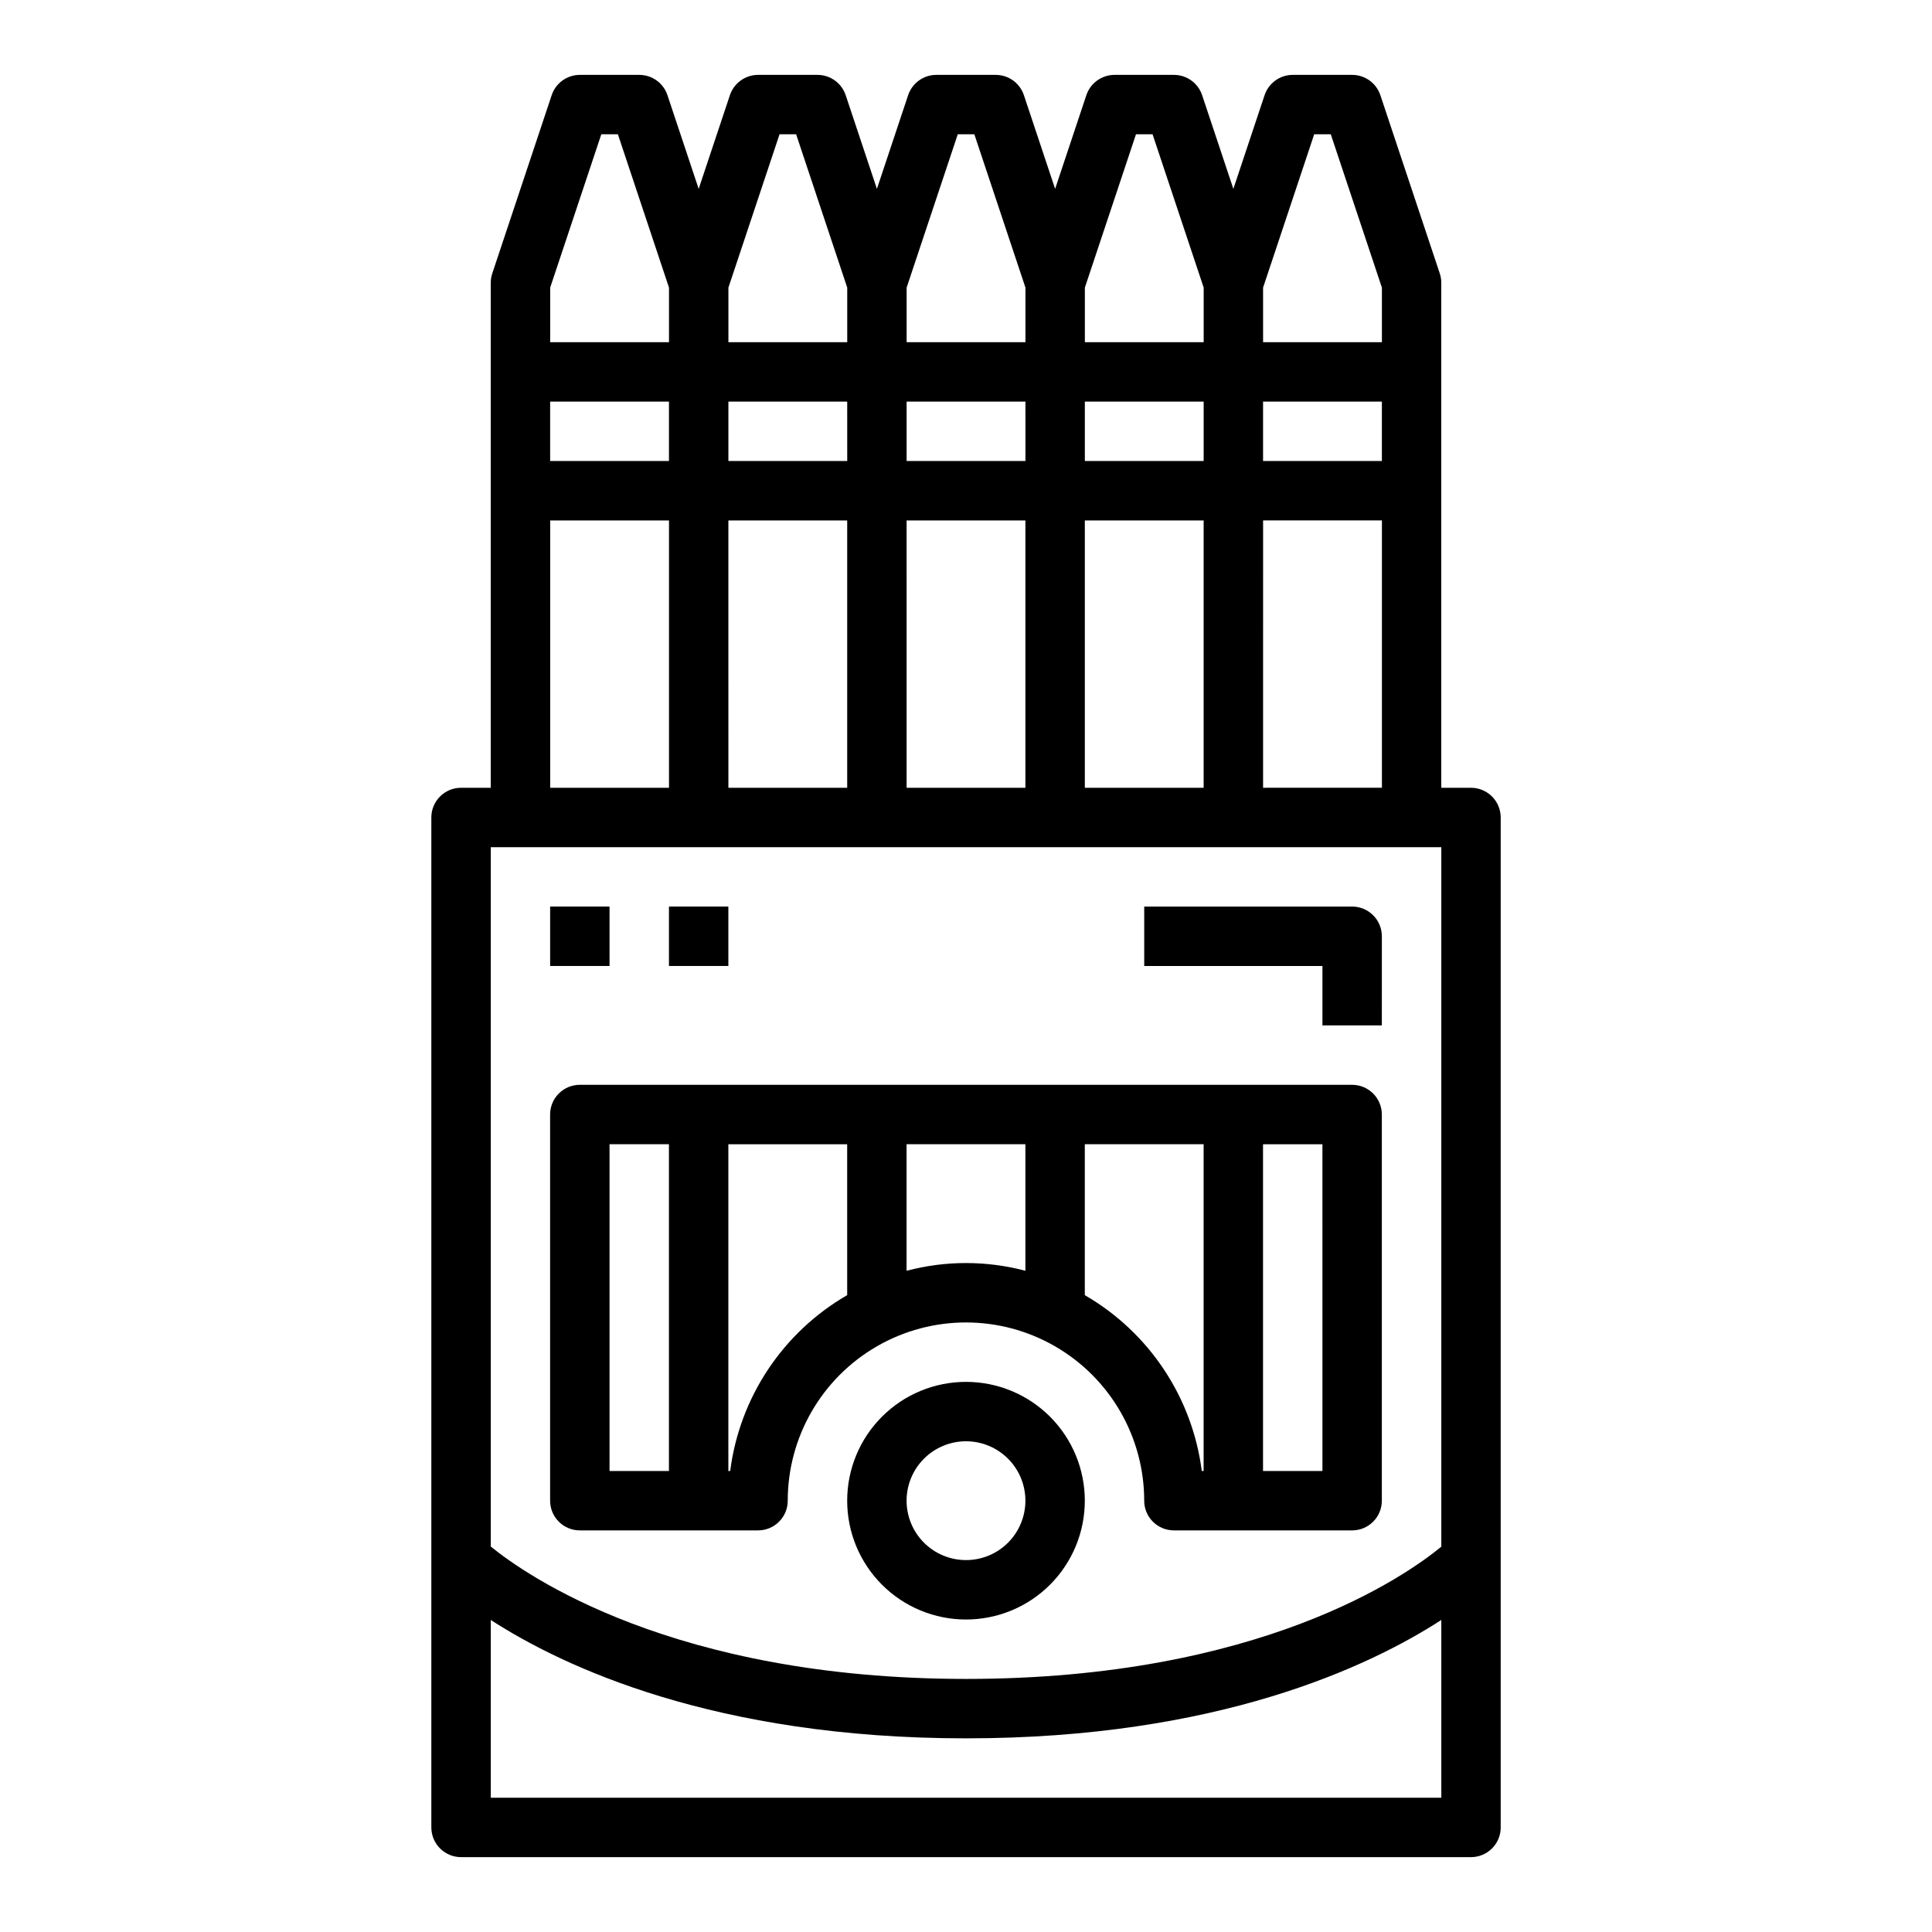
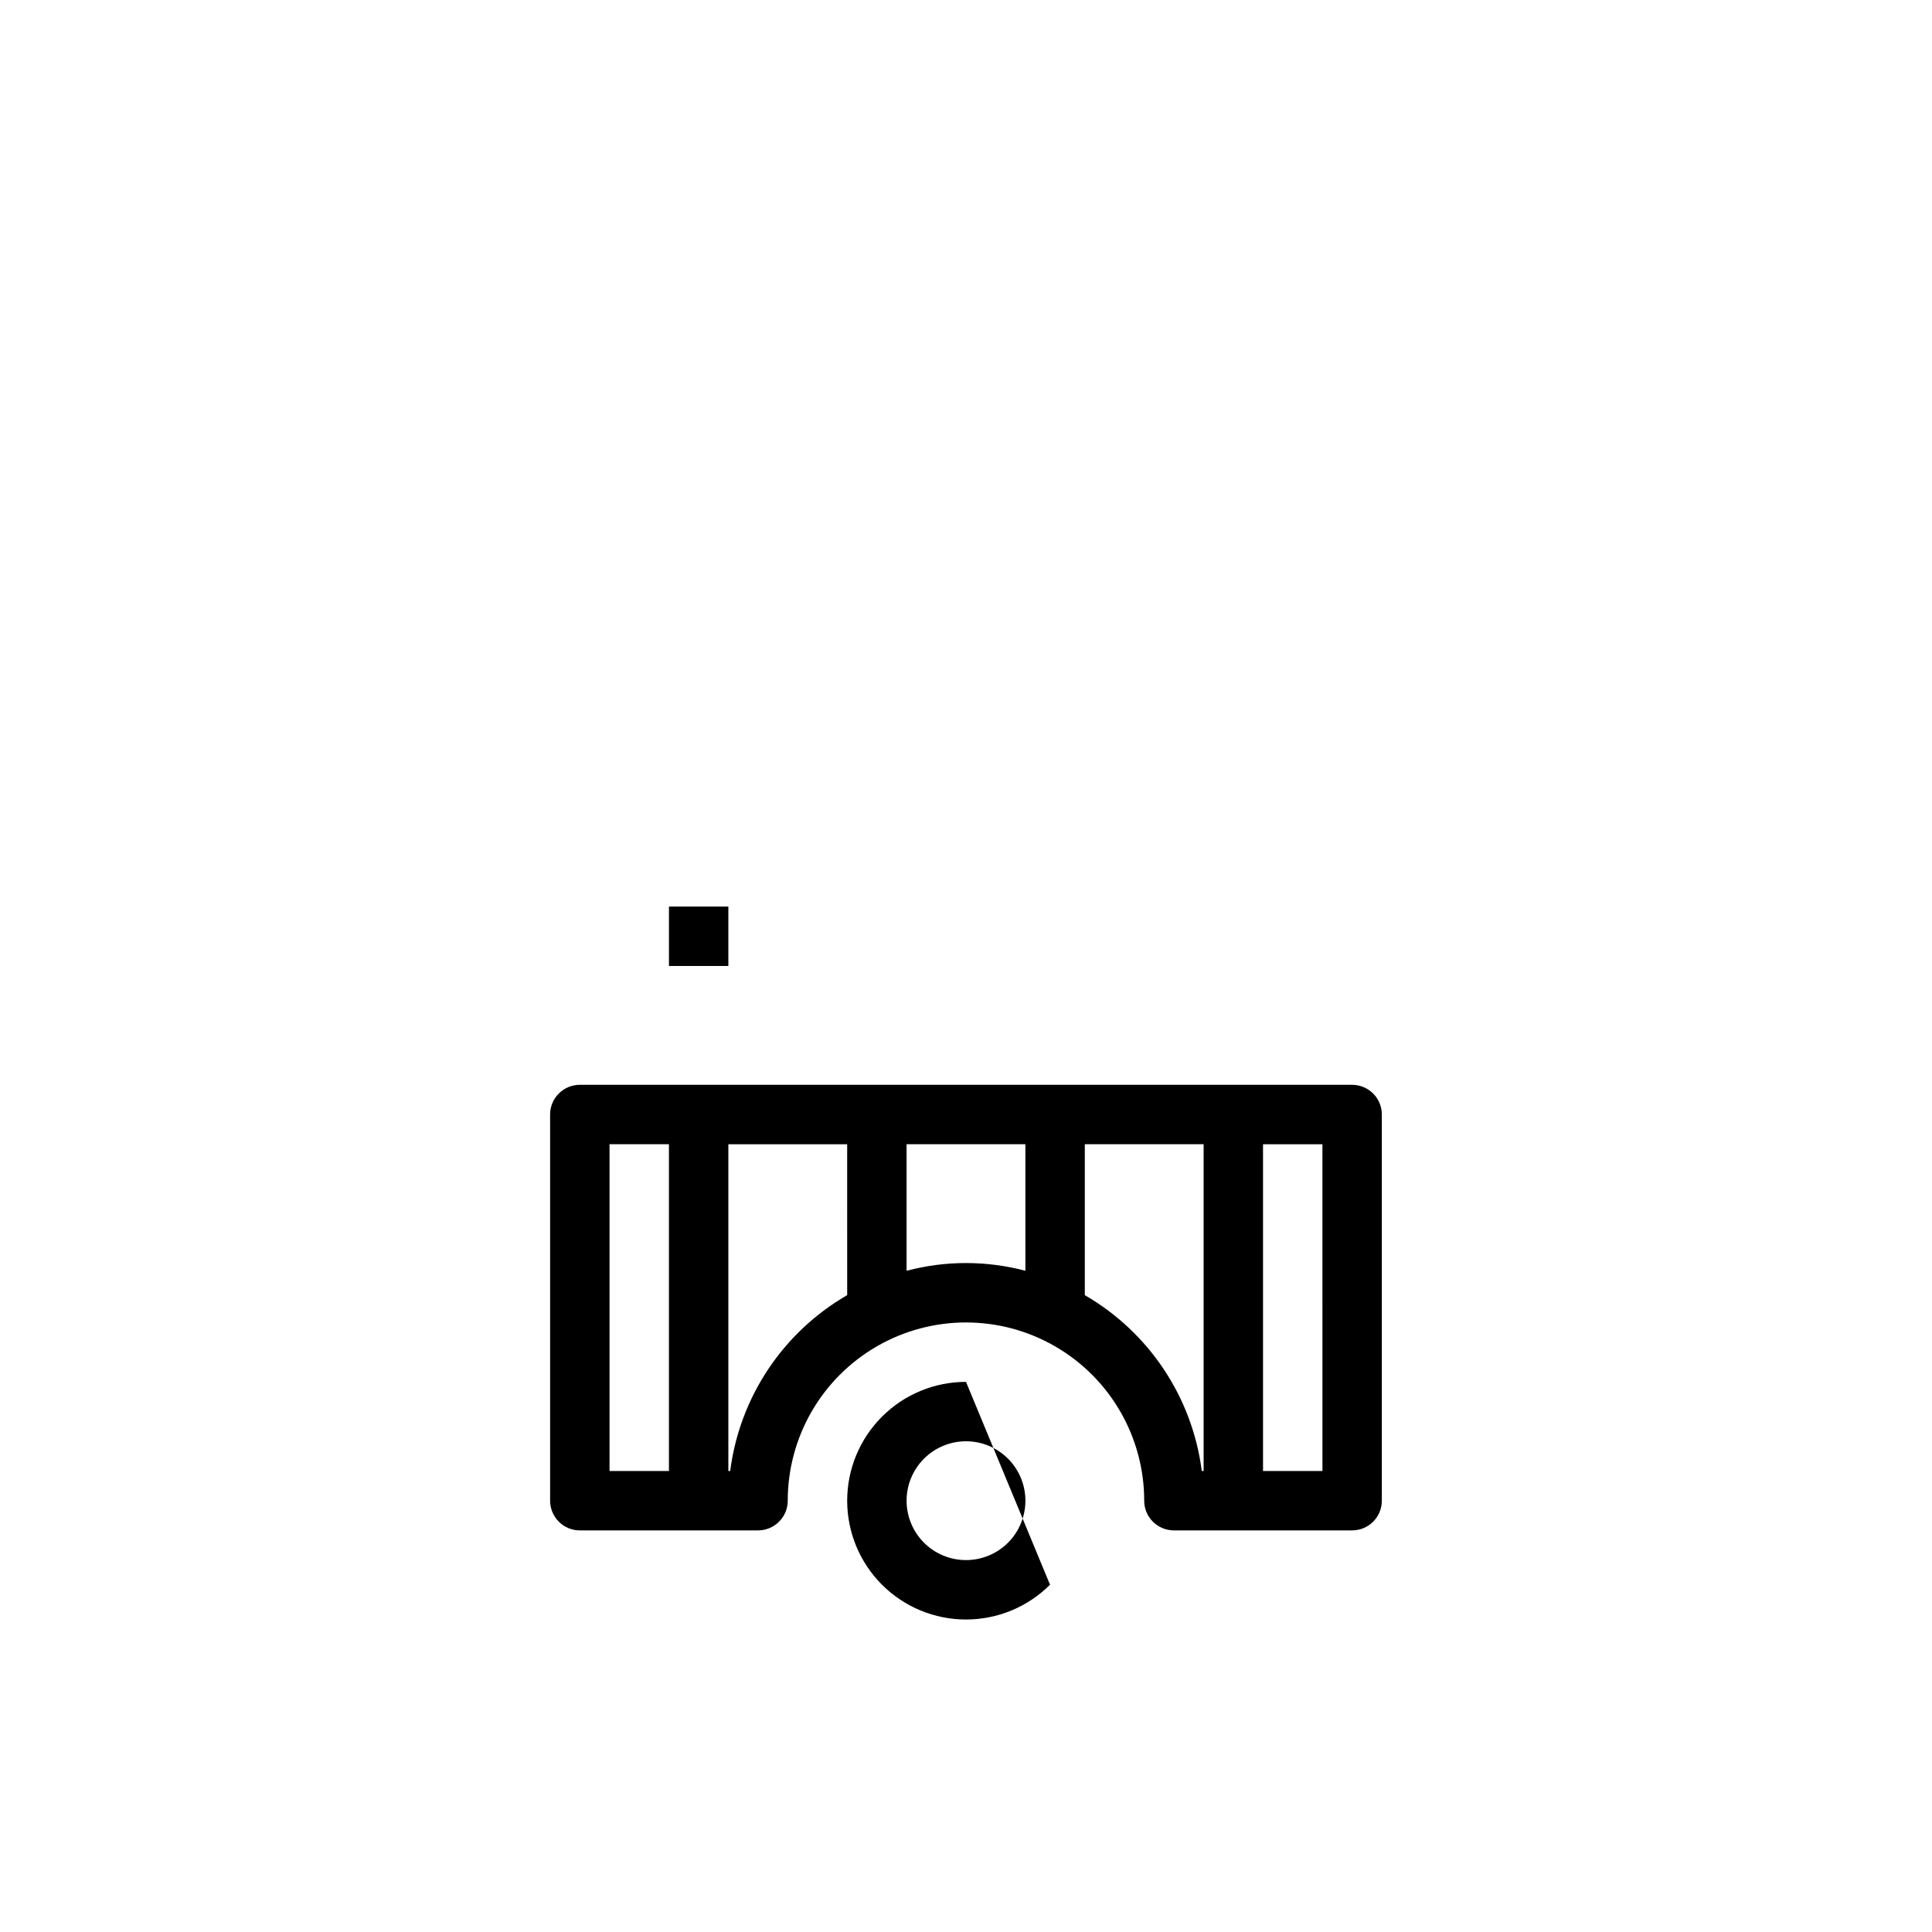
<svg xmlns="http://www.w3.org/2000/svg" fill="#000000" width="800px" height="800px" version="1.1" viewBox="144 144 512 512">
  <g>
-     <path d="m400 510.21c-8.352 0-16.363 3.316-22.266 9.223-5.906 5.906-9.223 13.914-9.223 22.266 0 8.352 3.316 16.359 9.223 22.266 5.902 5.906 13.914 9.223 22.266 9.223s16.359-3.316 22.266-9.223c5.902-5.906 9.223-13.914 9.223-22.266 0-8.352-3.32-16.359-9.223-22.266-5.906-5.906-13.914-9.223-22.266-9.223zm0 47.23c-4.176 0-8.18-1.656-11.133-4.609-2.953-2.953-4.613-6.957-4.613-11.133 0-4.176 1.66-8.18 4.613-11.133 2.953-2.953 6.957-4.613 11.133-4.613s8.18 1.66 11.133 4.613c2.949 2.953 4.609 6.957 4.609 11.133 0 4.176-1.66 8.18-4.609 11.133-2.953 2.953-6.957 4.609-11.133 4.609z" />
-     <path d="m541.7 628.29v-267.65c0-2.086-0.828-4.09-2.305-5.566-1.477-1.473-3.481-2.305-5.566-2.305h-7.875v-133.82c0.004-0.844-0.133-1.684-0.398-2.488l-15.742-47.23h-0.004c-1.07-3.215-4.082-5.387-7.469-5.387h-15.746c-3.391 0-6.398 2.172-7.469 5.387l-8.273 24.82-8.273-24.82c-1.07-3.215-4.082-5.387-7.473-5.387h-15.742c-3.391 0-6.398 2.172-7.473 5.387l-8.273 24.82-8.273-24.82c-1.07-3.215-4.078-5.387-7.469-5.387h-15.746c-3.387 0-6.398 2.172-7.469 5.387l-8.273 24.82-8.273-24.82c-1.07-3.215-4.082-5.387-7.473-5.387h-15.742c-3.391 0-6.398 2.172-7.473 5.387l-8.273 24.82-8.273-24.82c-1.07-3.215-4.078-5.387-7.469-5.387h-15.742c-3.391 0-6.402 2.172-7.473 5.387l-15.742 47.23c-0.27 0.805-0.402 1.645-0.402 2.488v133.82h-7.871c-4.348 0-7.875 3.523-7.875 7.871v267.65c0 2.086 0.832 4.09 2.309 5.566 1.477 1.473 3.477 2.305 5.566 2.305h267.65c2.086 0 4.09-0.832 5.566-2.305 1.477-1.477 2.305-3.481 2.305-5.566zm-110.21-275.52v-70.848h31.488v70.848zm-47.23 0-0.004-70.848h31.488v70.848zm-47.23 0-0.004-70.848h31.488v70.848zm-47.238-102.34h31.488v15.742l-31.488 0.004zm220.42 15.742-31.488 0.004v-15.746h31.488zm-47.23 0-31.488 0.004v-15.746h31.488zm-47.23 0-31.492 0.004v-15.746h31.488zm-47.23 0-31.492 0.004v-15.746h31.488zm110.21 15.742h31.488v70.848l-31.492 0.004zm13.543-102.33h4.394l13.547 40.637v14.469h-31.488v-14.469zm-47.23 0h4.394l13.547 40.637v14.469h-31.488v-14.469zm-47.23 0h4.394l13.543 40.637v14.469h-31.488v-14.469zm-47.23 0h4.394l13.543 40.637v14.469h-31.488v-14.469zm-60.785 40.637 13.551-40.637h4.394l13.543 40.637v14.469h-31.488zm0 61.699h31.488v70.848h-31.488zm236.16 86.594v185.37c-9.305 7.66-48.02 35.047-125.95 35.047-77.461 0-116.58-27.449-125.95-35.078v-185.34zm0 251.91-251.9-0.004v-47.113c19.098 12.359 59.316 31.371 125.95 31.371s106.86-19.012 125.95-31.371z" />
+     <path d="m400 510.21c-8.352 0-16.363 3.316-22.266 9.223-5.906 5.906-9.223 13.914-9.223 22.266 0 8.352 3.316 16.359 9.223 22.266 5.902 5.906 13.914 9.223 22.266 9.223s16.359-3.316 22.266-9.223zm0 47.23c-4.176 0-8.18-1.656-11.133-4.609-2.953-2.953-4.613-6.957-4.613-11.133 0-4.176 1.66-8.18 4.613-11.133 2.953-2.953 6.957-4.613 11.133-4.613s8.18 1.66 11.133 4.613c2.949 2.953 4.609 6.957 4.609 11.133 0 4.176-1.66 8.18-4.609 11.133-2.953 2.953-6.957 4.609-11.133 4.609z" />
    <path d="m297.66 549.57h47.23c2.086 0 4.09-0.828 5.566-2.305 1.477-1.477 2.305-3.481 2.305-5.566 0-16.875 9.004-32.469 23.617-40.906 14.613-8.438 32.617-8.438 47.23 0s23.617 24.031 23.617 40.906c0 2.086 0.828 4.09 2.305 5.566 1.477 1.477 3.481 2.305 5.566 2.305h47.234c2.086 0 4.09-0.828 5.566-2.305 1.477-1.477 2.305-3.481 2.305-5.566v-102.34c0-2.09-0.828-4.09-2.305-5.566-1.477-1.477-3.481-2.305-5.566-2.305h-204.67c-4.348 0-7.875 3.523-7.875 7.871v102.34c0 2.086 0.832 4.09 2.309 5.566 1.473 1.477 3.477 2.305 5.566 2.305zm196.8-15.742h-15.746v-86.594h15.742zm-31.488 0h-0.488c-2.5-19.52-13.965-36.75-31-46.598v-39.996h31.488zm-47.23-53.059h-0.004c-10.316-2.731-21.168-2.731-31.488 0v-33.535h31.488zm-47.23 6.465-0.004-0.004c-17.039 9.848-28.504 27.078-31 46.598h-0.488v-86.594h31.488zm-62.98-40h15.742v86.594h-15.742z" />
-     <path d="m494.46 415.74h15.742l0.004-23.617c0-2.086-0.828-4.09-2.305-5.566-1.477-1.477-3.481-2.305-5.566-2.305h-55.105v15.742h47.23z" />
-     <path d="m289.79 384.25h15.742v15.742h-15.742z" />
    <path d="m321.28 384.25h15.742v15.742h-15.742z" />
  </g>
</svg>